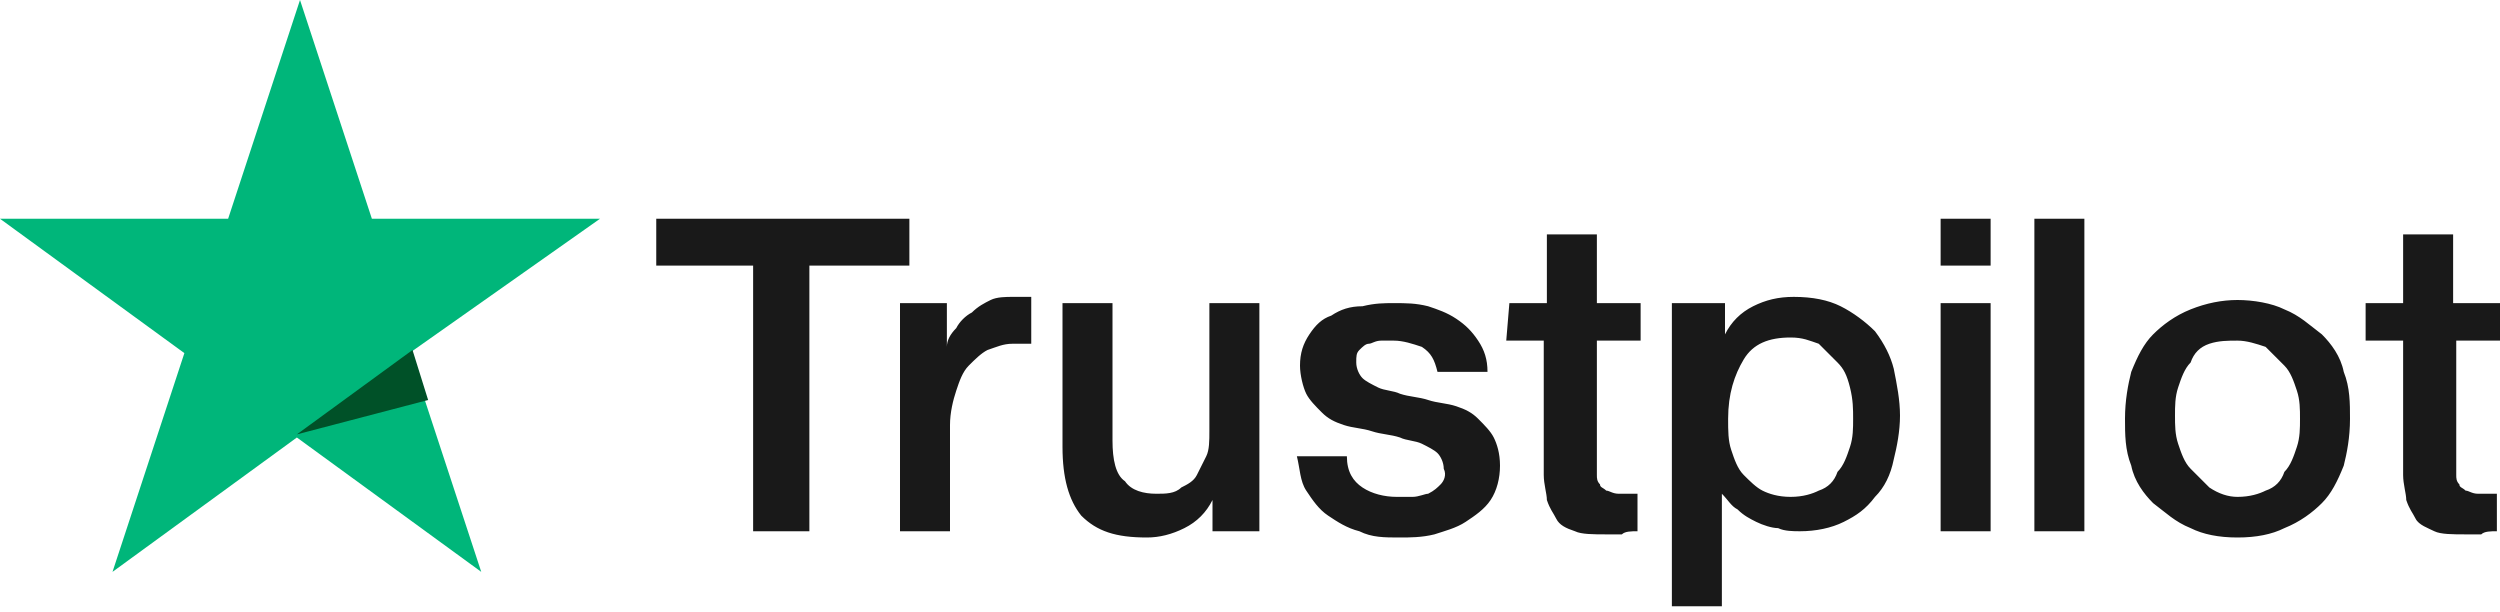
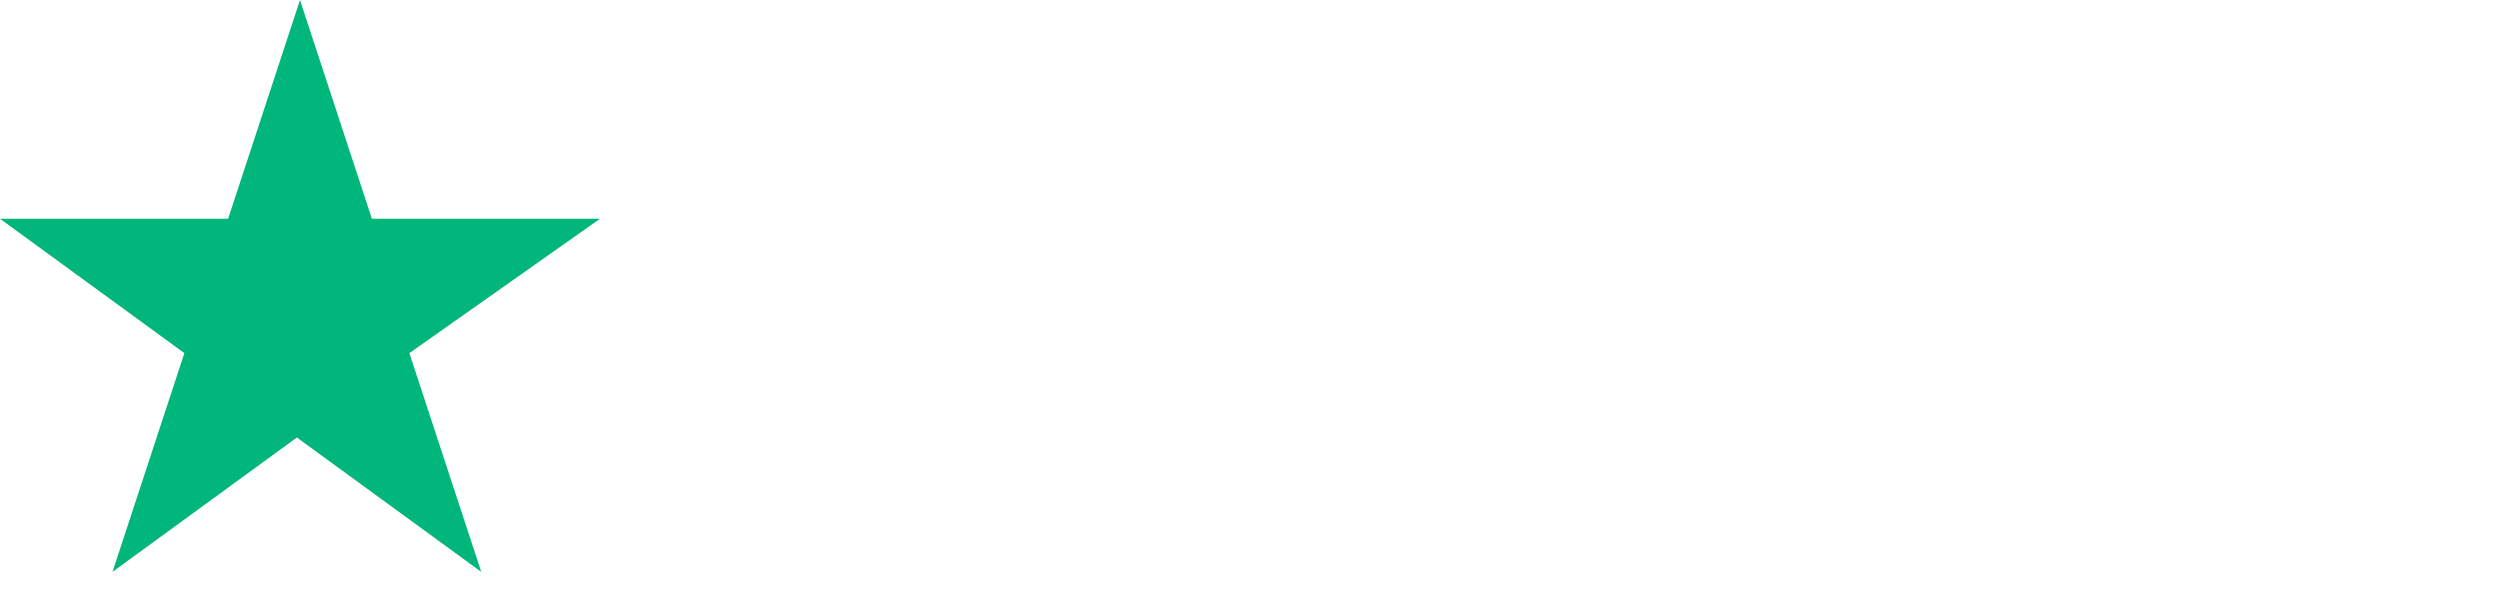
<svg xmlns="http://www.w3.org/2000/svg" enable-background="new 0 0 80 19.6" version="1.1" viewBox="0 0 80 19.6" xml:space="preserve">
  <style type="text/css">
	.st0{fill:#191919;}
	.st1{fill:#00B67A;}
	.st2{fill:#005128;}
</style>
-   <path class="st0" d="m21 7h8.1v1.5h-3.2v8.5h-1.8v-8.5h-3.1v-1.5zm7.8 2.7h1.5v1.4c0-0.2 0.1-0.4 0.3-0.6 0.1-0.2 0.3-0.4 0.5-0.5 0.2-0.2 0.4-0.3 0.6-0.4s0.5-0.1 0.7-0.1h0.4 0.2v1.5h-0.3-0.3c-0.3 0-0.5 0.1-0.8 0.2-0.2 0.1-0.4 0.3-0.6 0.5s-0.3 0.5-0.4 0.8-0.2 0.7-0.2 1.1v3.4h-1.6v-7.3zm11.6 7.3h-1.6v-1c-0.2 0.4-0.5 0.7-0.9 0.9s-0.8 0.3-1.2 0.3c-1 0-1.6-0.2-2.1-0.7-0.4-0.5-0.6-1.2-0.6-2.2v-4.6h1.6v4.4c0 0.6 0.1 1.1 0.4 1.3 0.2 0.3 0.6 0.4 1 0.4 0.3 0 0.6 0 0.8-0.2 0.2-0.1 0.4-0.2 0.5-0.4l0.3-0.6c0.1-0.2 0.1-0.5 0.1-0.8v-4.1h1.6v7.3zm2.7-2.4c0 0.5 0.2 0.8 0.5 1s0.7 0.3 1.1 0.3h0.5c0.2 0 0.4-0.1 0.5-0.1 0.2-0.1 0.3-0.2 0.4-0.3s0.2-0.3 0.1-0.5c0-0.2-0.1-0.4-0.2-0.5s-0.3-0.2-0.5-0.3-0.5-0.1-0.7-0.2c-0.3-0.1-0.6-0.1-0.9-0.2s-0.6-0.1-0.9-0.2-0.5-0.2-0.7-0.4-0.4-0.4-0.5-0.6-0.2-0.6-0.2-0.9c0-0.4 0.1-0.7 0.3-1s0.4-0.5 0.7-0.6c0.3-0.2 0.6-0.3 1-0.3 0.4-0.1 0.7-0.1 1-0.1 0.4 0 0.7 0 1.1 0.1 0.3 0.1 0.6 0.2 0.9 0.4s0.5 0.4 0.7 0.7 0.3 0.6 0.3 1h-1.6c-0.1-0.4-0.2-0.6-0.5-0.8-0.3-0.1-0.6-0.2-0.9-0.2h-0.4c-0.2 0-0.3 0.1-0.4 0.1s-0.2 0.1-0.3 0.2-0.1 0.2-0.1 0.4 0.1 0.4 0.2 0.5 0.3 0.2 0.5 0.3 0.5 0.1 0.7 0.2c0.3 0.1 0.6 0.1 0.9 0.2s0.6 0.1 0.9 0.2 0.5 0.2 0.7 0.4 0.4 0.4 0.5 0.6 0.2 0.5 0.2 0.9-0.1 0.8-0.3 1.1-0.5 0.5-0.8 0.7-0.7 0.3-1 0.4c-0.4 0.1-0.8 0.1-1.1 0.1-0.5 0-0.9 0-1.3-0.2-0.4-0.1-0.7-0.3-1-0.5s-0.5-0.5-0.7-0.8-0.2-0.7-0.3-1.1h1.6zm5.2-4.9h1.2v-2.2h1.6v2.2h1.4v1.2h-1.4v3.9 0.4c0 0.1 0 0.2 0.1 0.3 0 0.1 0.1 0.1 0.2 0.2 0.1 0 0.2 0.1 0.4 0.1h0.3 0.3v1.2c-0.2 0-0.4 0-0.5 0.1h-0.5c-0.4 0-0.8 0-1-0.1-0.3-0.1-0.5-0.2-0.6-0.4s-0.2-0.3-0.3-0.6c0-0.2-0.1-0.5-0.1-0.8v-4.3h-1.2l0.1-1.2zm5.4 0h1.5v1c0.2-0.4 0.5-0.7 0.9-0.9s0.8-0.3 1.3-0.3c0.6 0 1.1 0.1 1.5 0.3s0.8 0.5 1.1 0.8c0.3 0.4 0.5 0.8 0.6 1.2 0.1 0.5 0.2 1 0.2 1.5s-0.1 1-0.2 1.4c-0.1 0.5-0.3 0.9-0.6 1.2-0.3 0.4-0.6 0.6-1 0.8s-0.9 0.3-1.4 0.3c-0.2 0-0.5 0-0.7-0.1-0.2 0-0.5-0.1-0.7-0.2s-0.4-0.2-0.6-0.4c-0.2-0.1-0.3-0.3-0.5-0.5v3.6h-1.6v-9.7zm5.6 3.7c0-0.3 0-0.6-0.1-1s-0.2-0.6-0.4-0.8l-0.6-0.6c-0.3-0.1-0.5-0.2-0.9-0.2-0.7 0-1.2 0.2-1.5 0.7s-0.5 1.1-0.5 1.9c0 0.4 0 0.7 0.1 1s0.2 0.6 0.4 0.8 0.4 0.4 0.6 0.5 0.5 0.2 0.9 0.2 0.7-0.1 0.9-0.2c0.3-0.1 0.5-0.3 0.6-0.6 0.2-0.2 0.3-0.5 0.4-0.8s0.1-0.6 0.1-0.9zm2.8-6.4h1.6v1.5h-1.6v-1.5zm0 2.7h1.6v7.3h-1.6v-7.3zm3-2.7h1.6v10h-1.6v-10zm6.5 10.2c-0.6 0-1.1-0.1-1.5-0.3-0.5-0.2-0.8-0.5-1.2-0.8-0.3-0.3-0.6-0.7-0.7-1.2-0.2-0.5-0.2-1-0.2-1.5 0-0.6 0.1-1.1 0.2-1.5 0.2-0.5 0.4-0.9 0.7-1.2s0.7-0.6 1.2-0.8 1-0.3 1.5-0.3 1.1 0.1 1.5 0.3c0.5 0.2 0.8 0.5 1.2 0.8 0.3 0.3 0.6 0.7 0.7 1.2 0.2 0.5 0.2 1 0.2 1.5 0 0.6-0.1 1.1-0.2 1.5-0.2 0.5-0.4 0.9-0.7 1.2s-0.7 0.6-1.2 0.8c-0.4 0.2-0.9 0.3-1.5 0.3zm0-1.3c0.4 0 0.7-0.1 0.9-0.2 0.3-0.1 0.5-0.3 0.6-0.6 0.2-0.2 0.3-0.5 0.4-0.8s0.1-0.6 0.1-0.9 0-0.6-0.1-0.9-0.2-0.6-0.4-0.8l-0.6-0.6c-0.3-0.1-0.6-0.2-0.9-0.2s-0.6 0-0.9 0.1-0.5 0.3-0.6 0.6c-0.2 0.2-0.3 0.5-0.4 0.8s-0.1 0.6-0.1 0.9 0 0.6 0.1 0.9 0.2 0.6 0.4 0.8l0.6 0.6c0.3 0.2 0.6 0.3 0.9 0.3zm4.1-6.2h1.2v-2.2h1.6v2.2h1.5v1.2h-1.4v3.9 0.4c0 0.1 0 0.2 0.1 0.3 0 0.1 0.1 0.1 0.2 0.2 0.1 0 0.2 0.1 0.4 0.1h0.3 0.3v1.2c-0.2 0-0.4 0-0.5 0.1h-0.5c-0.4 0-0.8 0-1-0.1s-0.5-0.2-0.6-0.4-0.2-0.3-0.3-0.6c0-0.2-0.1-0.5-0.1-0.8v-4.3h-1.2v-1.2z" />
  <path class="st1" d="M19.2,7h-7.3L9.6,0L7.3,7L0,7l5.9,4.3l-2.3,7l5.9-4.3l5.9,4.3l-2.3-7L19.2,7z" />
-   <path class="st2" d="m13.7 12.8-0.5-1.6-3.7 2.7 4.2-1.1z" />
</svg>